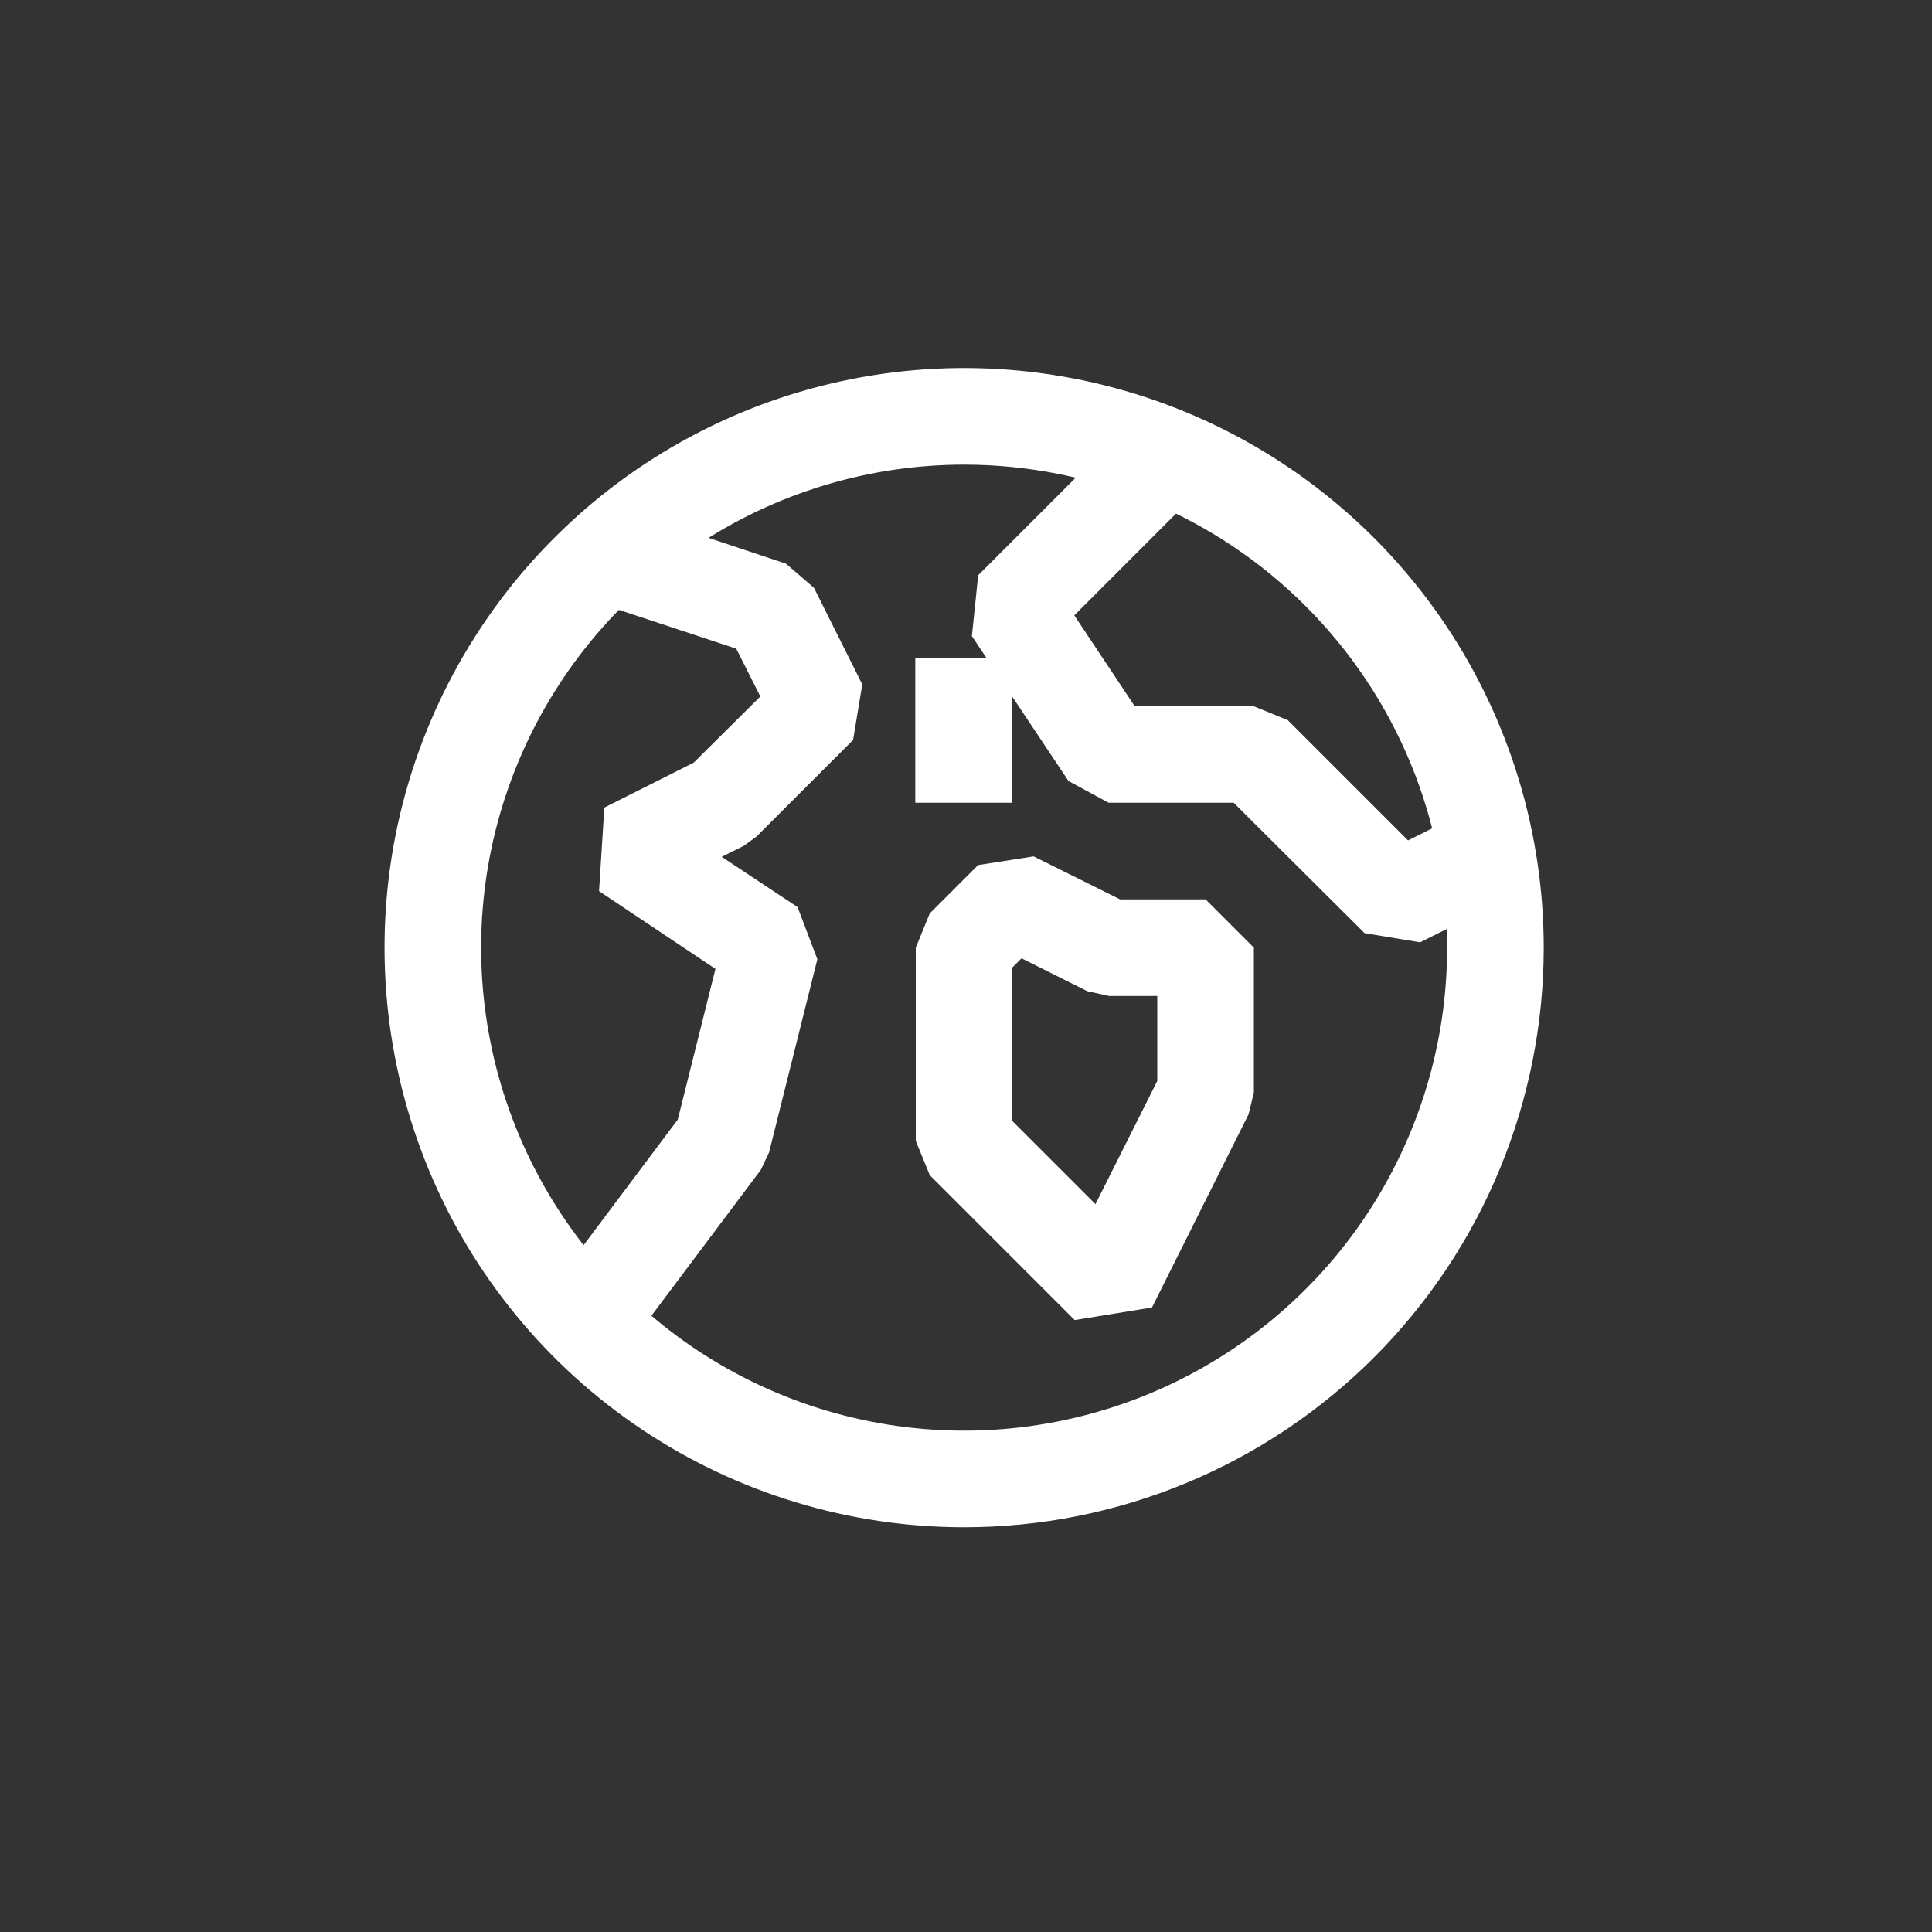
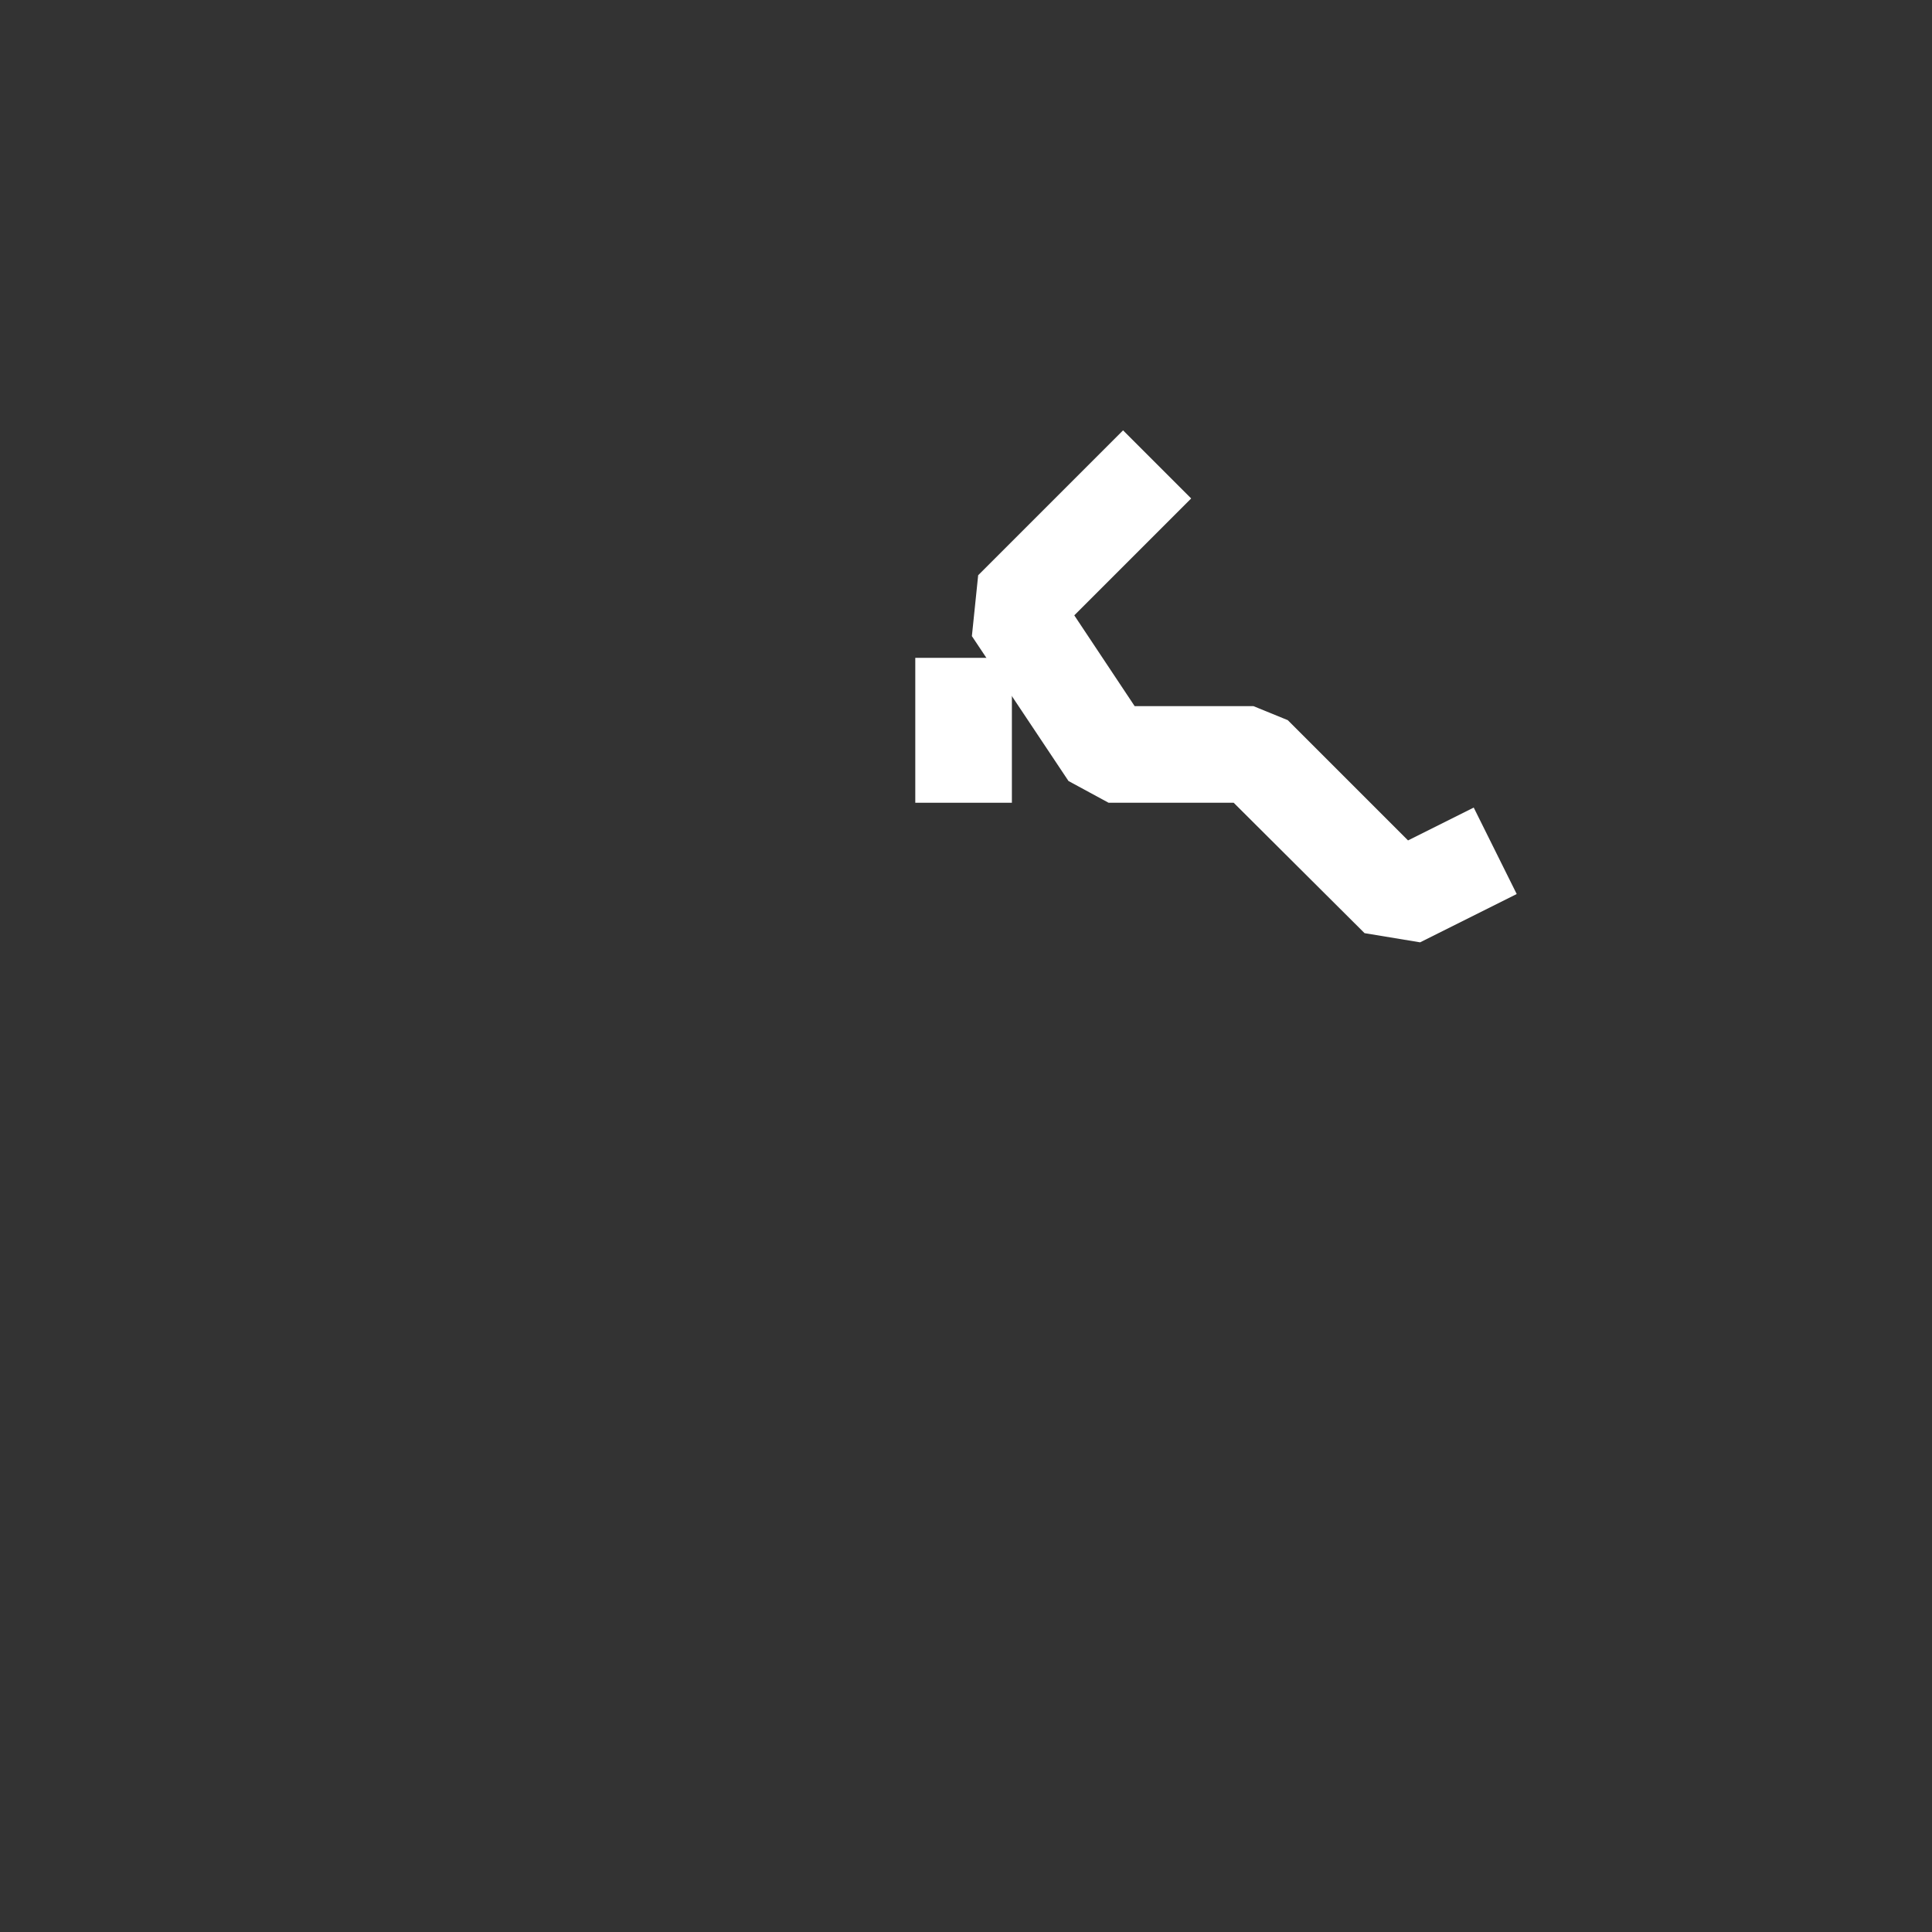
<svg xmlns="http://www.w3.org/2000/svg" width="64" height="64" viewBox="0 0 64 64" fill="none">
  <rect x="0" y="0" width="64" height="64" fill="#333333" stroke="none" />
-   <path d="M31.938 50.592C28.141 50.592 24.429 49.466 21.271 47.357C18.114 45.247 15.653 42.248 14.2 38.74C12.747 35.232 12.366 31.371 13.107 27.647C13.848 23.922 15.677 20.501 18.362 17.816C21.047 15.131 24.468 13.302 28.193 12.561C31.917 11.82 35.778 12.201 39.286 13.654C42.794 15.107 45.793 17.568 47.903 20.725C50.012 23.883 51.138 27.595 51.138 31.392C51.138 36.484 49.115 41.368 45.515 44.969C41.914 48.569 37.031 50.592 31.938 50.592ZM31.938 15.392C28.774 15.392 25.68 16.331 23.049 18.089C20.418 19.847 18.367 22.346 17.156 25.269C15.945 28.193 15.628 31.41 16.246 34.514C16.863 37.618 18.387 40.468 20.625 42.706C22.862 44.944 25.713 46.468 28.817 47.085C31.921 47.702 35.138 47.385 38.061 46.174C40.985 44.963 43.484 42.913 45.242 40.282C47 37.65 47.938 34.557 47.938 31.392C47.938 27.149 46.253 23.079 43.252 20.079C40.251 17.078 36.182 15.392 31.938 15.392V15.392Z" fill="white" />
-   <path d="M20.404 45.152L17.844 43.232L22.452 37.088L23.7 32.096L19.844 29.52L20.02 26.752L22.98 25.264L25.188 23.072L24.388 21.488L20.228 20.112L21.236 17.072L26.036 18.672L26.964 19.472L28.564 22.672L28.26 24.512L25.06 27.712L24.644 28.016L23.908 28.384L26.42 30.048L27.076 31.776L25.476 38.176L25.204 38.752L20.404 45.152Z" fill="white" />
-   <path d="M35.6 43.729L30.8 38.929L30.336 37.793V31.393L30.8 30.257L32.4 28.657L34.24 28.369L37.104 29.793H39.936L41.536 31.393V36.193L41.36 36.913L38.16 43.313L35.6 43.729ZM33.536 37.137L36.288 39.889L38.336 35.809V32.993H36.736L36.016 32.833L33.84 31.745L33.536 32.049V37.137Z" fill="white" />
  <path d="M47.043 31.216L45.203 30.912L40.867 26.592H36.723L35.395 25.872L32.195 21.072L32.403 19.056L37.203 14.256L39.459 16.512L35.587 20.384L37.587 23.392H41.523L42.659 23.856L46.643 27.84L48.819 26.752L50.243 29.616L47.043 31.216Z" fill="white" />
  <path d="M33.52 21.792H30.32V26.592H33.52V21.792Z" fill="white" />
</svg>